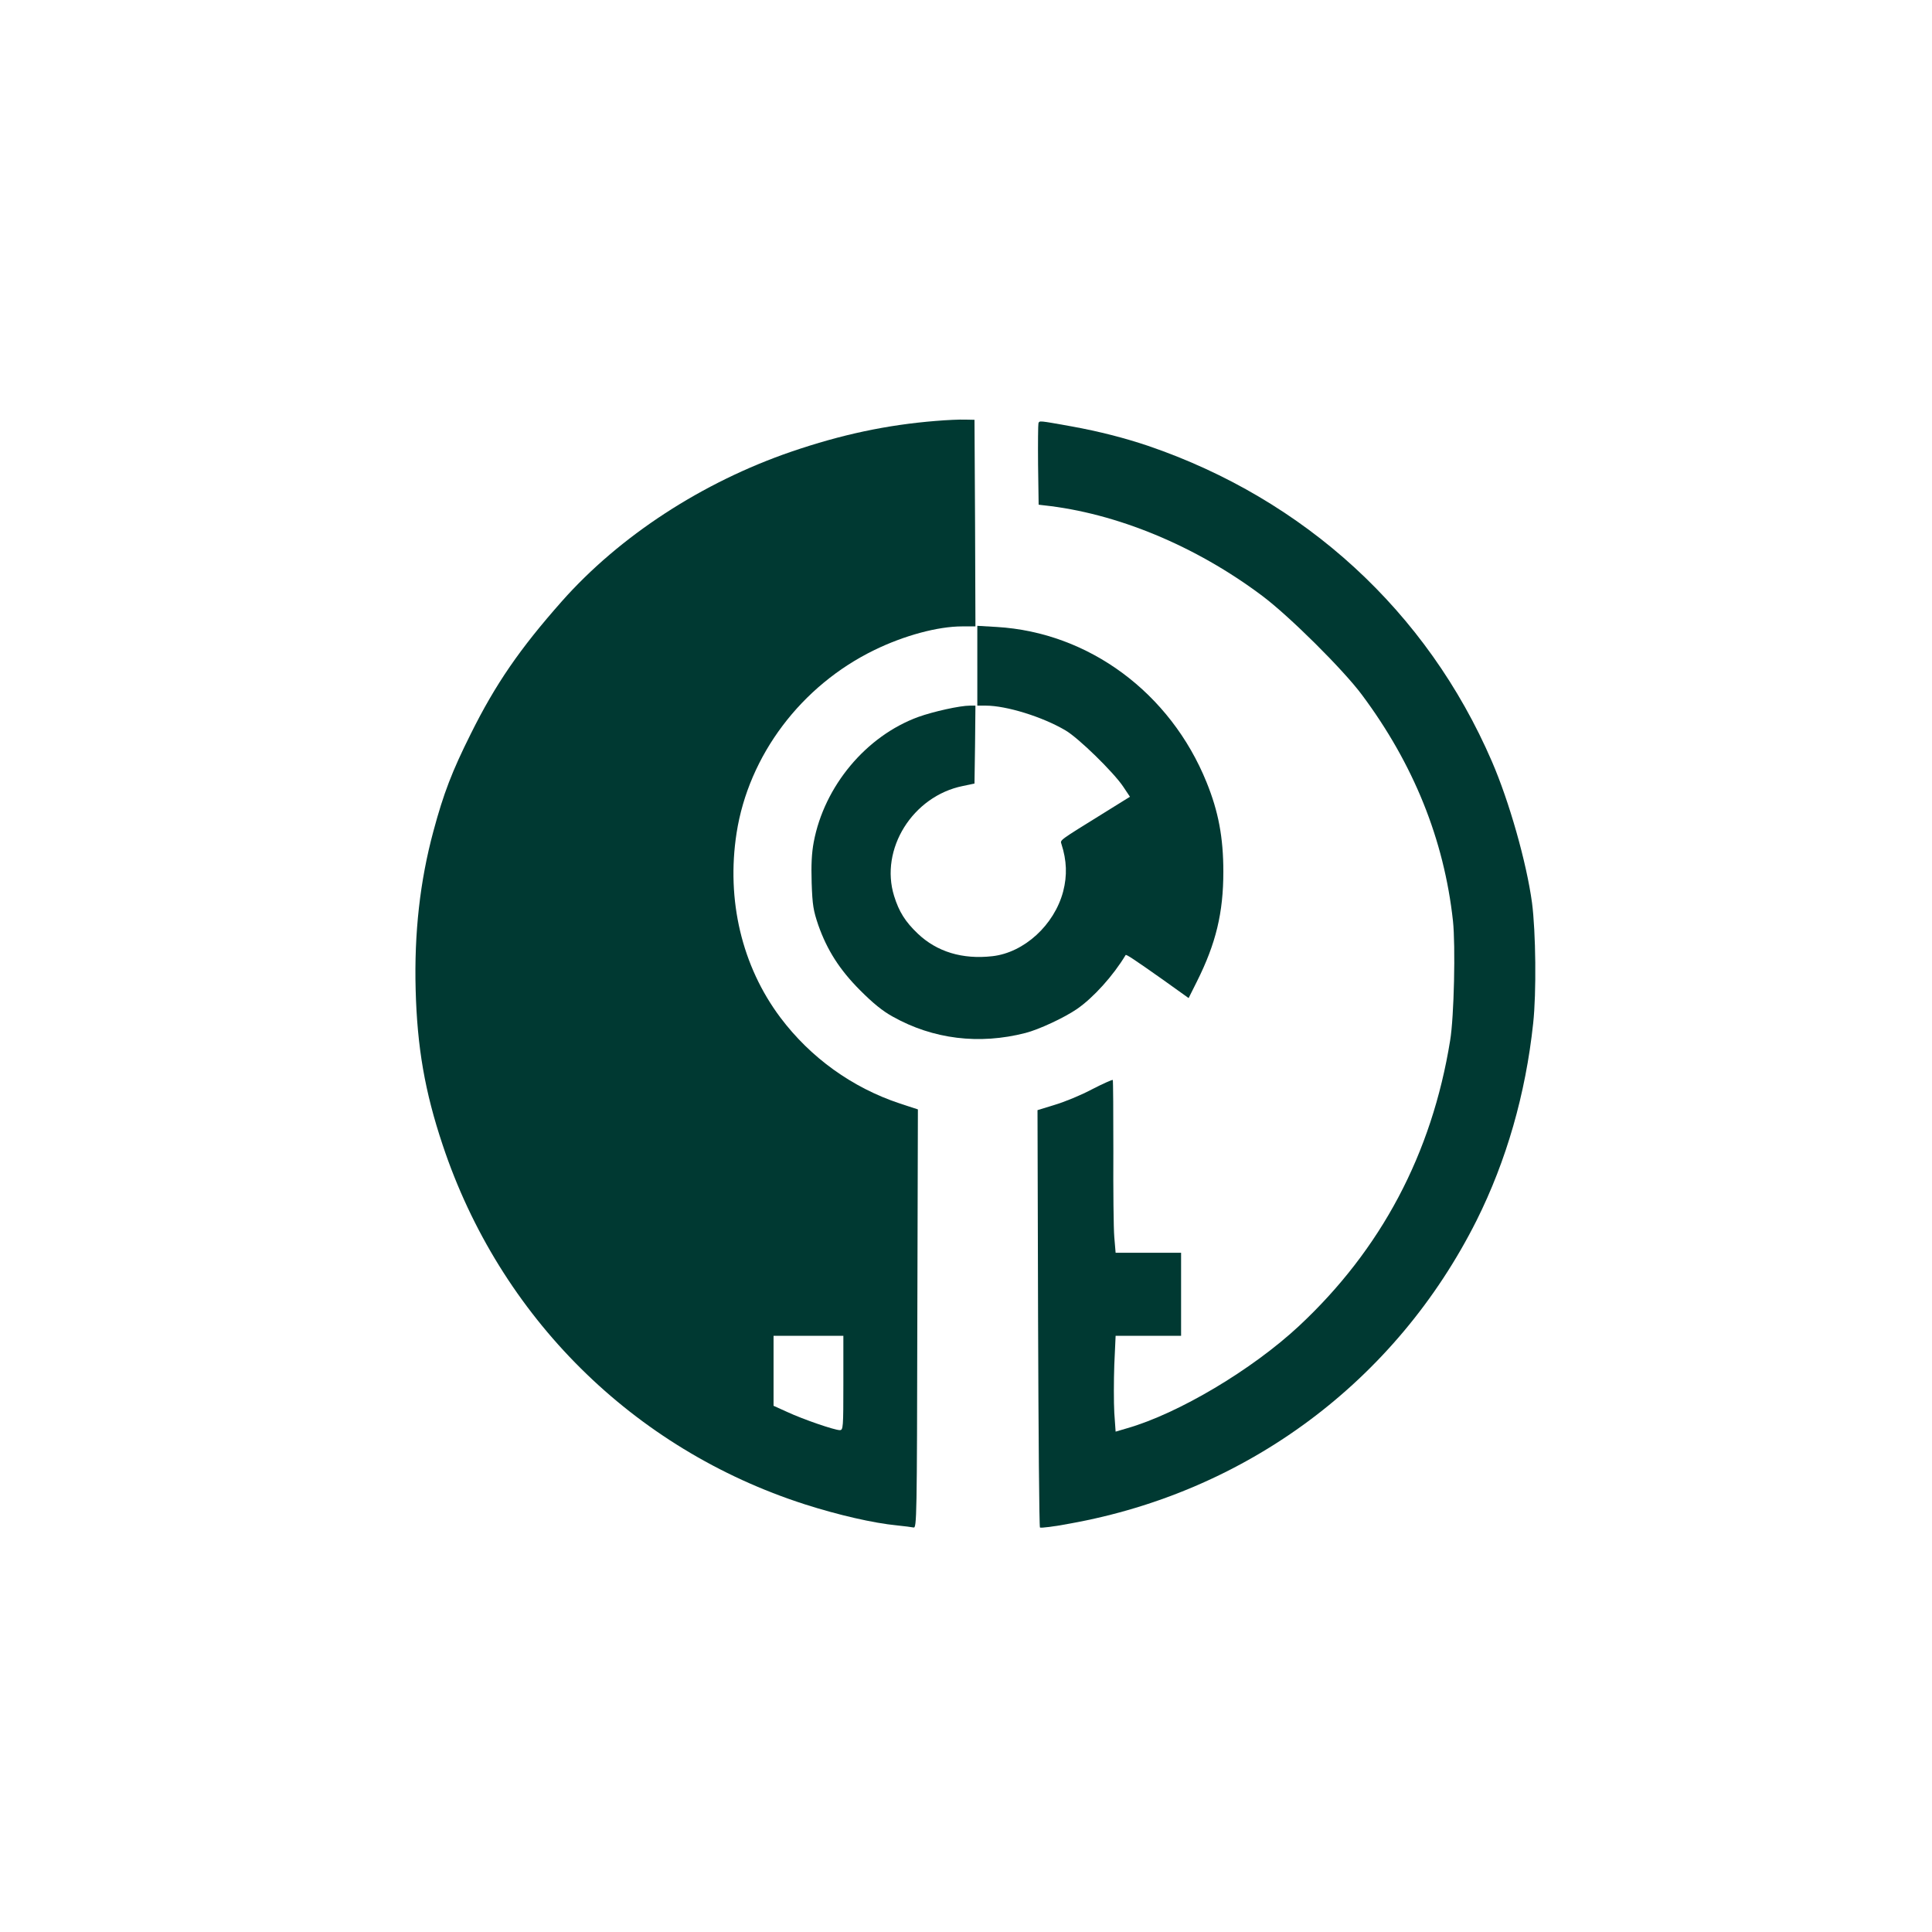
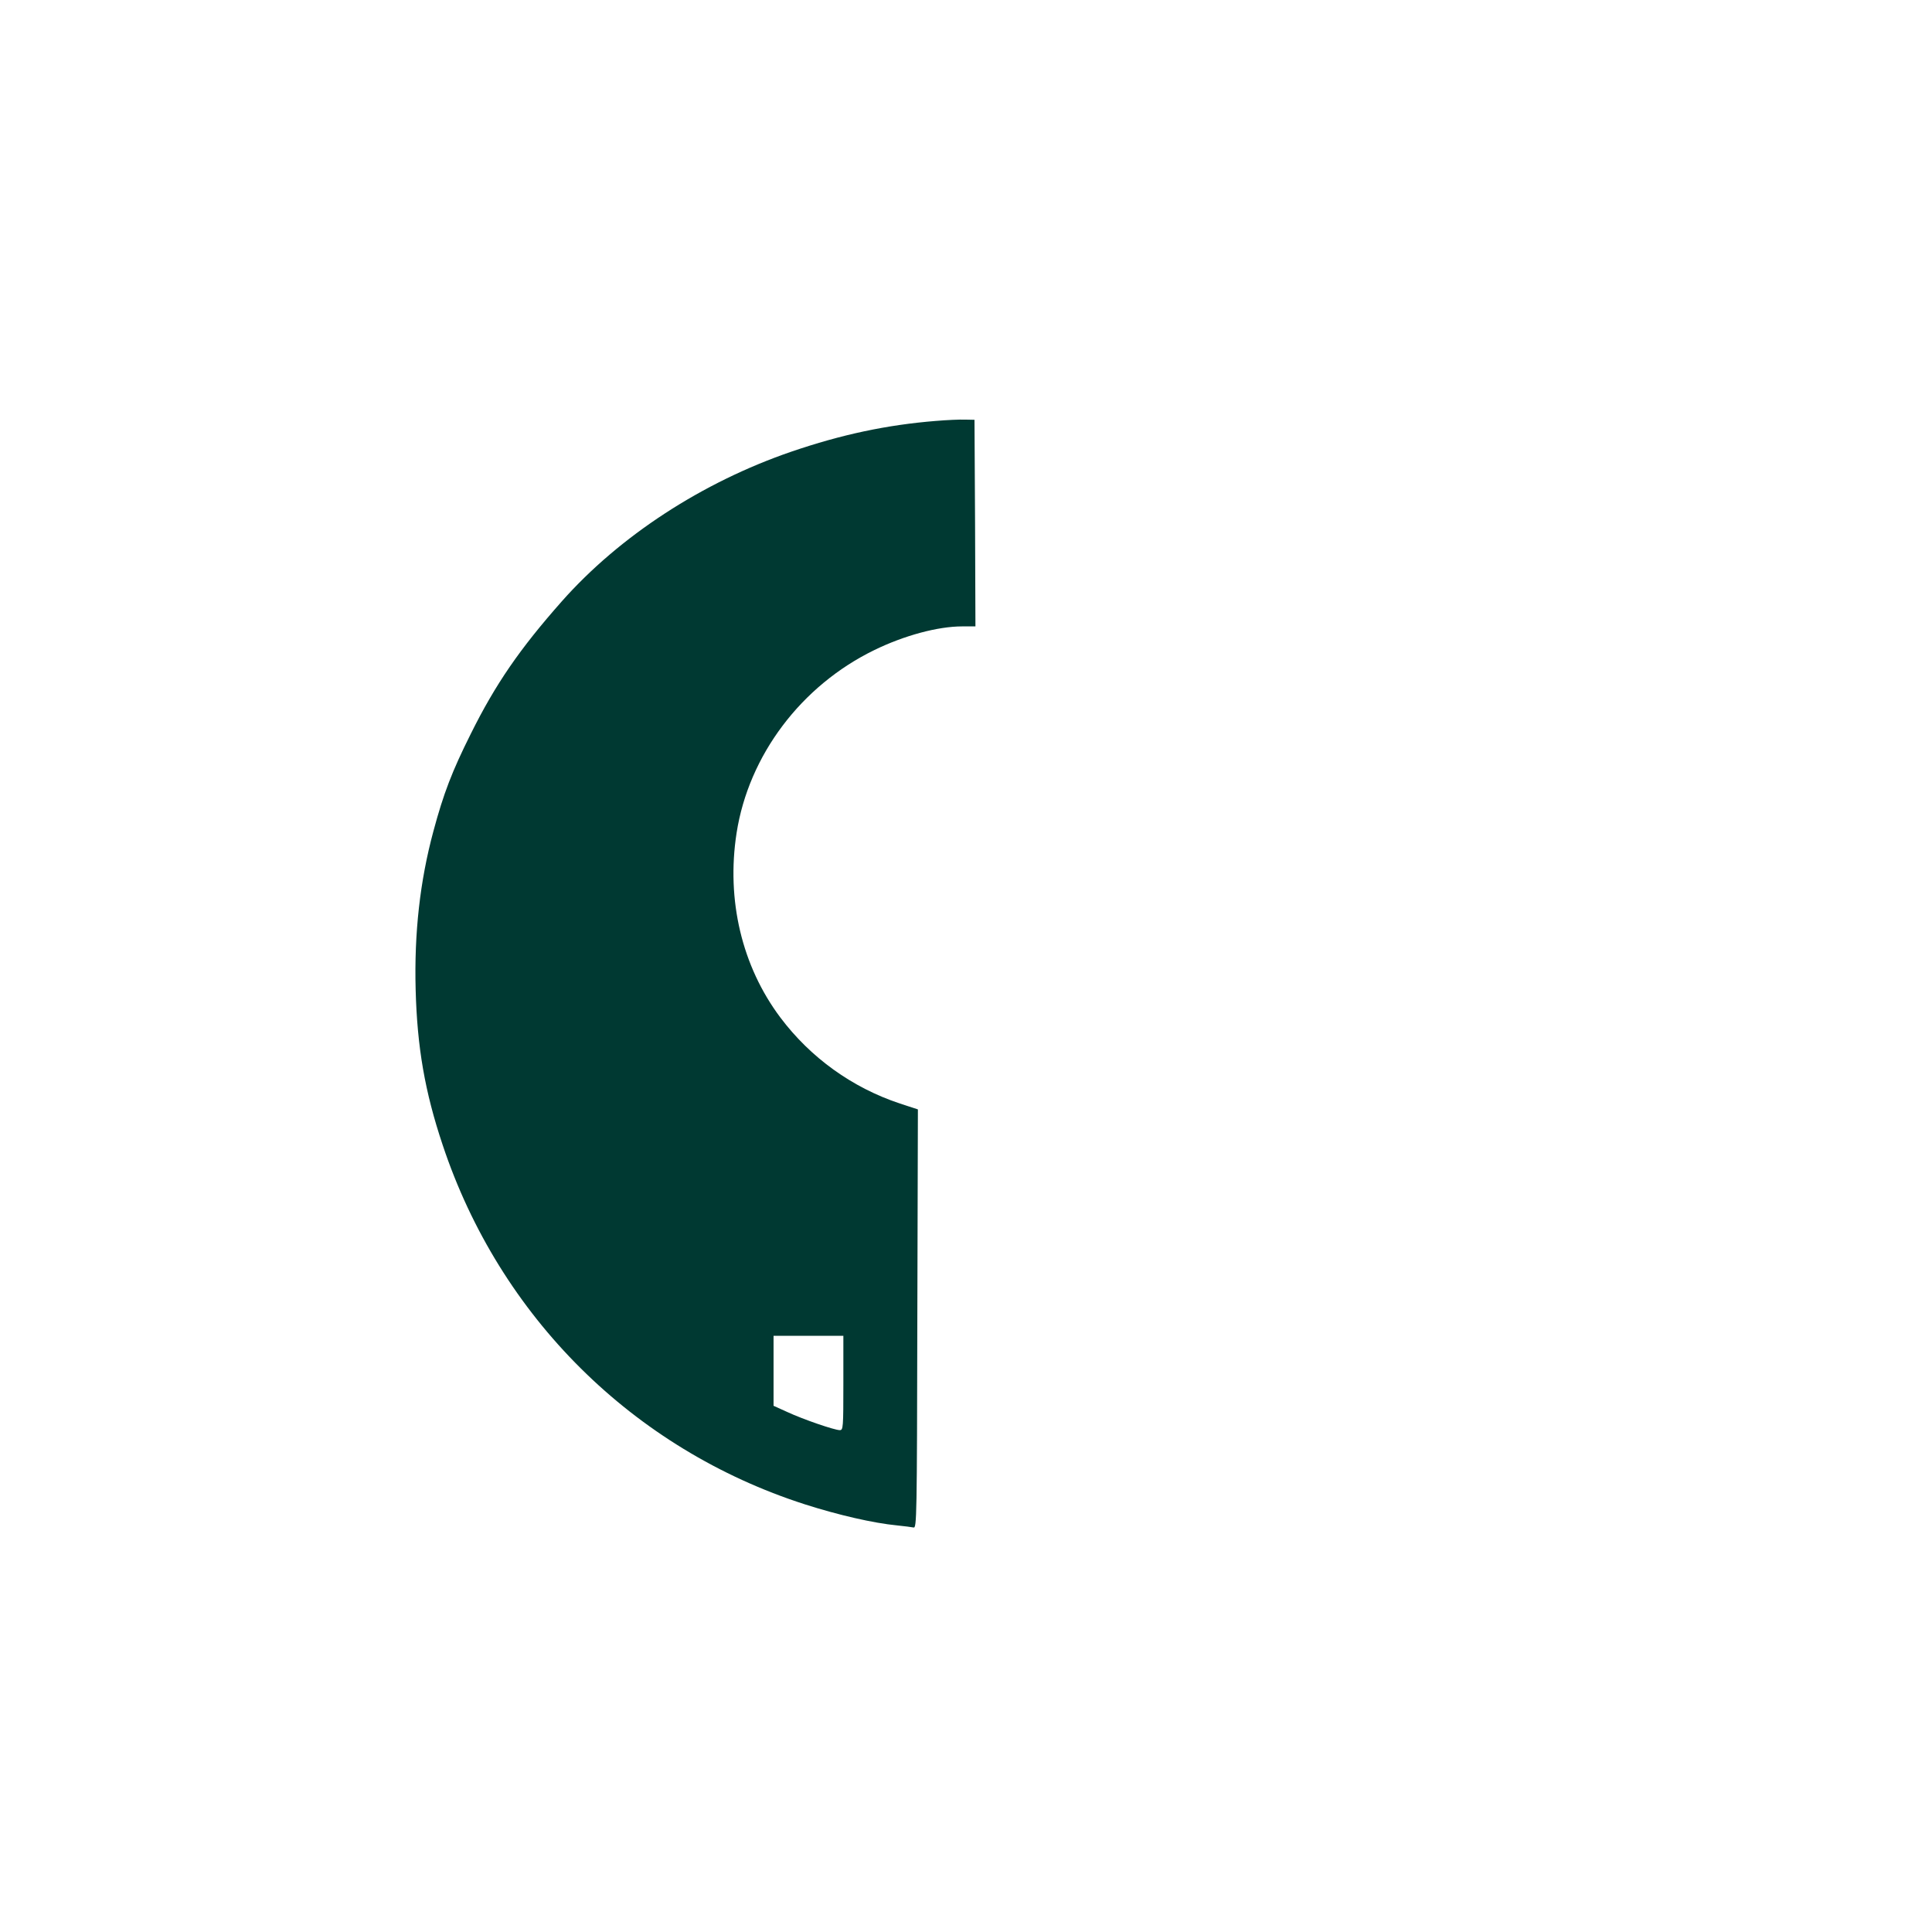
<svg xmlns="http://www.w3.org/2000/svg" version="1.0" width="1024pt" height="1024pt" viewBox="0 0 1024 1024" preserveAspectRatio="xMidYMid meet">
  <g transform="translate(0,1024) scale(0.1,-0.1)" fill="#003932" stroke="none">
    <path d="M4960 8009 c-260 -21 -500 -72 -766 -163 -472 -162 -910 -447 -1217 -794 -222 -251 -351 -438 -482 -702 -99 -198 -144 -315 -198 -516 -71 -263 -102 -539 -94 -839 8 -306 49 -542 143 -823 303 -911 1009 -1612 1919 -1905 178 -57 365 -100 490 -112 39 -4 78 -9 87 -11 17 -5 18 55 20 1105 l3 1111 -95 31 c-253 84 -474 243 -634 456 -204 272 -287 623 -232 978 64 411 342 781 731 970 158 77 336 125 465 125 l70 0 -2 548 -3 547 -50 1 c-27 1 -97 -2 -155 -7z m-490 -5099 c0 -239 -1 -250 -19 -250 -28 0 -194 57 -278 96 l-73 33 0 185 0 186 185 0 185 0 0 -250z" />
-     <path d="M5504 7997 c-2 -7 -3 -107 -2 -222 l3 -210 25 -3 c387 -41 807 -215 1160 -480 143 -107 429 -391 528 -524 274 -367 436 -768 483 -1199 14 -130 6 -509 -15 -634 -97 -601 -366 -1107 -801 -1513 -249 -232 -639 -464 -911 -542 l-61 -18 -7 100 c-3 55 -3 169 0 254 l7 154 174 0 173 0 0 220 0 220 -174 0 -173 0 -7 83 c-4 45 -6 250 -5 455 0 205 -1 375 -3 378 -3 2 -53 -20 -111 -50 -58 -31 -146 -67 -197 -82 l-91 -28 3 -1102 c2 -606 6 -1106 10 -1110 4 -4 76 5 160 21 940 169 1727 756 2154 1606 158 316 260 670 300 1044 18 163 14 487 -6 640 -29 214 -121 538 -213 750 -343 794 -991 1388 -1822 1672 -125 42 -257 76 -405 103 -174 31 -170 31 -176 17z" />
-     <path d="M5180 6711 l0 -211 45 0 c109 0 300 -59 422 -131 69 -40 255 -222 306 -298 l36 -54 -132 -82 c-248 -154 -238 -146 -231 -169 28 -87 31 -166 9 -251 -47 -178 -207 -324 -375 -343 -159 -18 -294 23 -396 120 -65 62 -99 115 -125 199 -77 248 98 529 364 583 l62 13 3 206 2 207 -29 0 c-53 0 -193 -31 -274 -60 -276 -101 -498 -366 -554 -663 -11 -59 -14 -120 -11 -217 4 -118 9 -146 35 -223 47 -133 113 -237 223 -347 67 -67 118 -109 173 -139 213 -119 457 -149 702 -86 71 18 206 81 273 127 86 59 192 176 258 286 3 5 41 -20 197 -130 l137 -98 44 88 c101 202 140 364 140 582 0 181 -26 319 -89 474 -192 474 -624 794 -1112 823 l-103 6 0 -212z" />
  </g>
</svg>